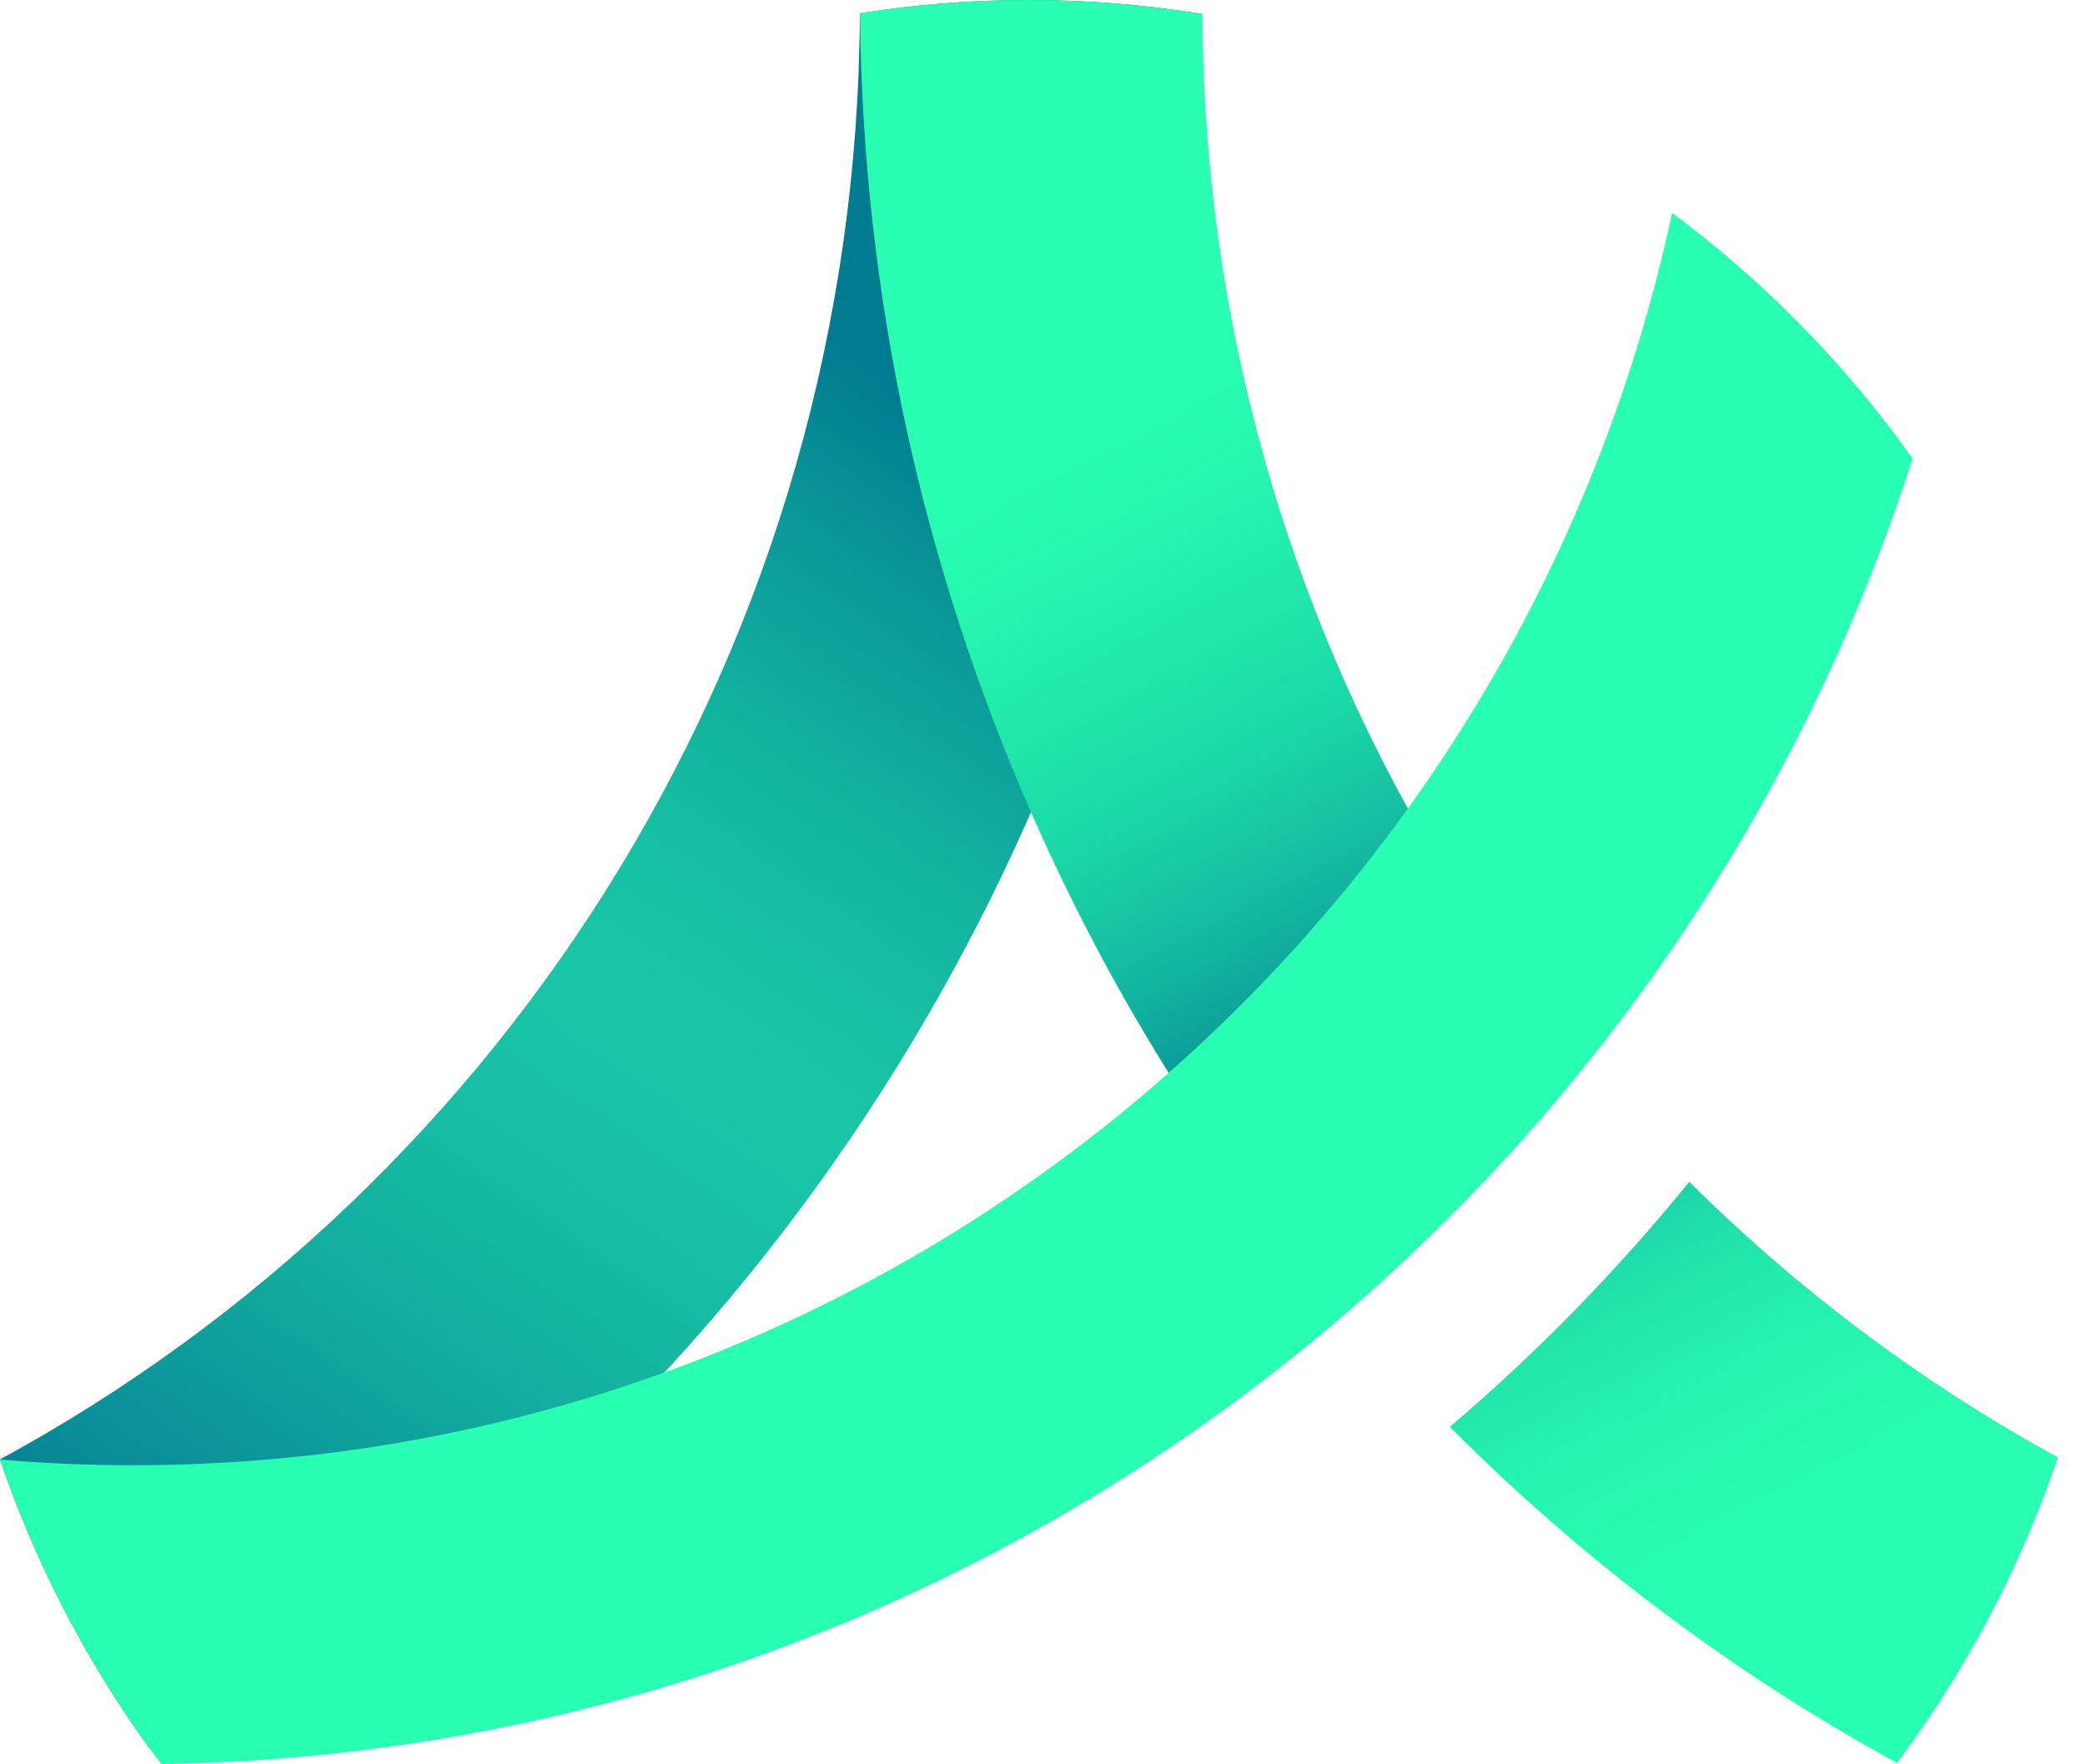
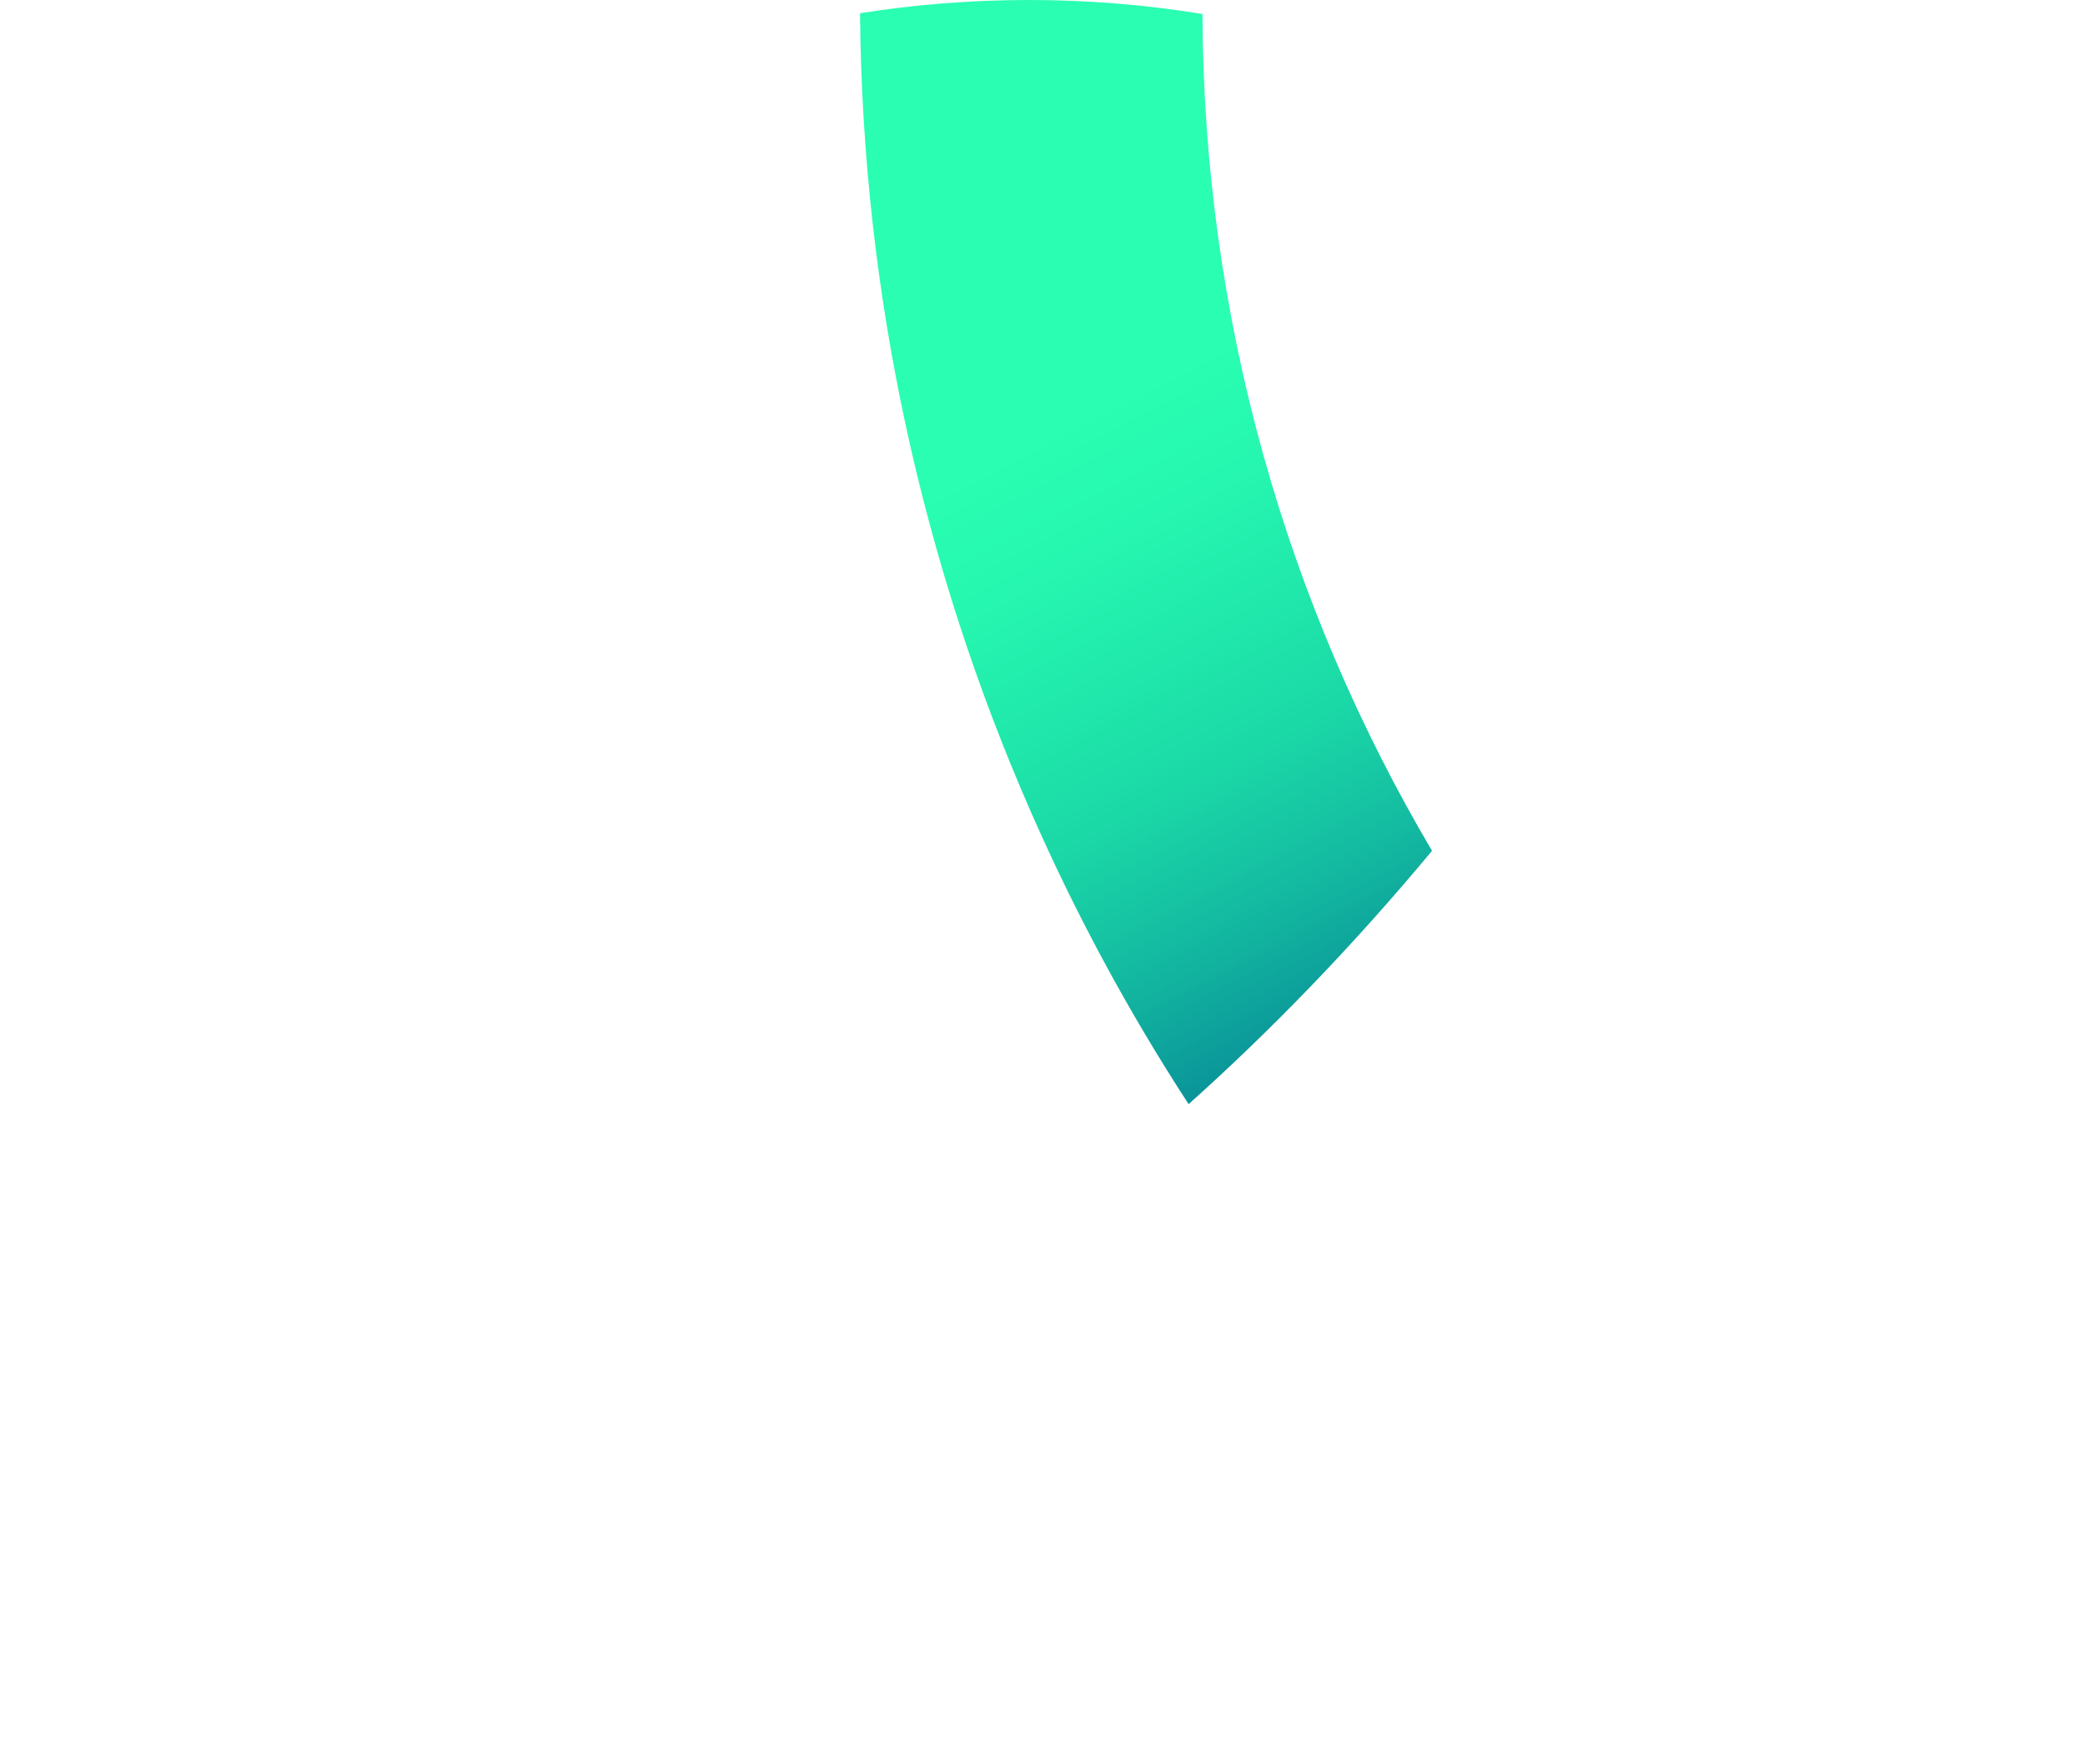
<svg xmlns="http://www.w3.org/2000/svg" width="52" height="44" viewBox="0 0 52 44" fill="none">
-   <path d="M29.976 0.347C29.91 7.402 28.395 14.143 25.712 20.255C21.262 30.403 13.602 38.807 4.051 44C3.939 43.861 3.828 43.722 3.717 43.58C3.714 43.576 3.711 43.574 3.707 43.57C2.143 41.397 0.883 38.986 0 36.395C12.718 29.49 21.383 15.939 21.445 0.331H21.449C22.82 0.113 24.227 0 25.657 0C27.126 0 28.569 0.119 29.976 0.347Z" fill="url(#paint0_linear_10086_1420)" />
  <path d="M29.976 0.347C28.569 0.119 27.127 0 25.657 0C24.227 0 22.82 0.113 21.449 0.33C21.51 7.393 23.03 14.141 25.714 20.256C26.829 22.801 28.146 25.235 29.644 27.536C31.663 25.73 33.701 23.639 35.715 21.218C32.105 15.111 30.02 7.976 29.989 0.352C29.985 0.347 29.98 0.347 29.976 0.347Z" fill="url(#paint1_linear_10086_1420)" />
-   <path d="M42.131 29.472C40.329 31.689 38.33 33.737 36.159 35.584C39.457 38.893 43.208 41.725 47.312 43.964C49.023 41.674 50.39 39.108 51.325 36.344C47.941 34.494 44.849 32.174 42.131 29.472Z" fill="url(#paint2_linear_10086_1420)" />
-   <path d="M47.701 11.434C41.69 30.125 24.446 43.692 4.022 43.993C2.31 41.714 0.943 39.157 0.004 36.399C1.1 36.495 2.209 36.541 3.328 36.541C22.143 36.541 37.868 23.166 41.703 5.309C44.007 7.018 46.035 9.089 47.701 11.434Z" fill="#29FFB2" />
  <defs>
    <linearGradient id="paint0_linear_10086_1420" x1="3.236" y1="41.245" x2="26.099" y2="7.996" gradientUnits="userSpaceOnUse">
      <stop offset="0.047" stop-color="#078296" />
      <stop offset="0.106" stop-color="#0A8F99" />
      <stop offset="0.266" stop-color="#12AD9F" />
      <stop offset="0.404" stop-color="#17BFA4" />
      <stop offset="0.501" stop-color="#19C6A5" />
      <stop offset="0.587" stop-color="#17C1A3" />
      <stop offset="0.693" stop-color="#12B19F" />
      <stop offset="0.81" stop-color="#0A9898" />
      <stop offset="0.913" stop-color="#007C90" />
    </linearGradient>
    <linearGradient id="paint1_linear_10086_1420" x1="46.07" y1="46.289" x2="25.939" y2="7.468" gradientUnits="userSpaceOnUse">
      <stop offset="0.095" stop-color="#29FFB2" />
      <stop offset="0.2" stop-color="#28FCB1" />
      <stop offset="0.276" stop-color="#26F3AF" />
      <stop offset="0.344" stop-color="#21E3AB" />
      <stop offset="0.406" stop-color="#1BCCA6" />
      <stop offset="0.465" stop-color="#12AF9F" />
      <stop offset="0.52" stop-color="#088C97" />
      <stop offset="0.527" stop-color="#078796" />
      <stop offset="0.543" stop-color="#098F98" />
      <stop offset="0.641" stop-color="#14BCA1" />
      <stop offset="0.716" stop-color="#1BD8A7" />
      <stop offset="0.76" stop-color="#1EE2A9" />
      <stop offset="0.771" stop-color="#1FE5AA" />
      <stop offset="0.863" stop-color="#26F7B0" />
      <stop offset="0.929" stop-color="#29FEB2" />
    </linearGradient>
    <linearGradient id="paint2_linear_10086_1420" x1="48.376" y1="45.093" x2="28.245" y2="6.272" gradientUnits="userSpaceOnUse">
      <stop offset="0.095" stop-color="#29FFB2" />
      <stop offset="0.2" stop-color="#28FCB1" />
      <stop offset="0.276" stop-color="#26F3AF" />
      <stop offset="0.344" stop-color="#21E3AB" />
      <stop offset="0.406" stop-color="#1BCCA6" />
      <stop offset="0.465" stop-color="#12AF9F" />
      <stop offset="0.52" stop-color="#088C97" />
      <stop offset="0.527" stop-color="#078796" />
      <stop offset="0.543" stop-color="#098F98" />
      <stop offset="0.641" stop-color="#14BCA1" />
      <stop offset="0.716" stop-color="#1BD8A7" />
      <stop offset="0.76" stop-color="#1EE2A9" />
      <stop offset="0.771" stop-color="#1FE5AA" />
      <stop offset="0.863" stop-color="#26F7B0" />
      <stop offset="0.929" stop-color="#29FEB2" />
    </linearGradient>
  </defs>
</svg>